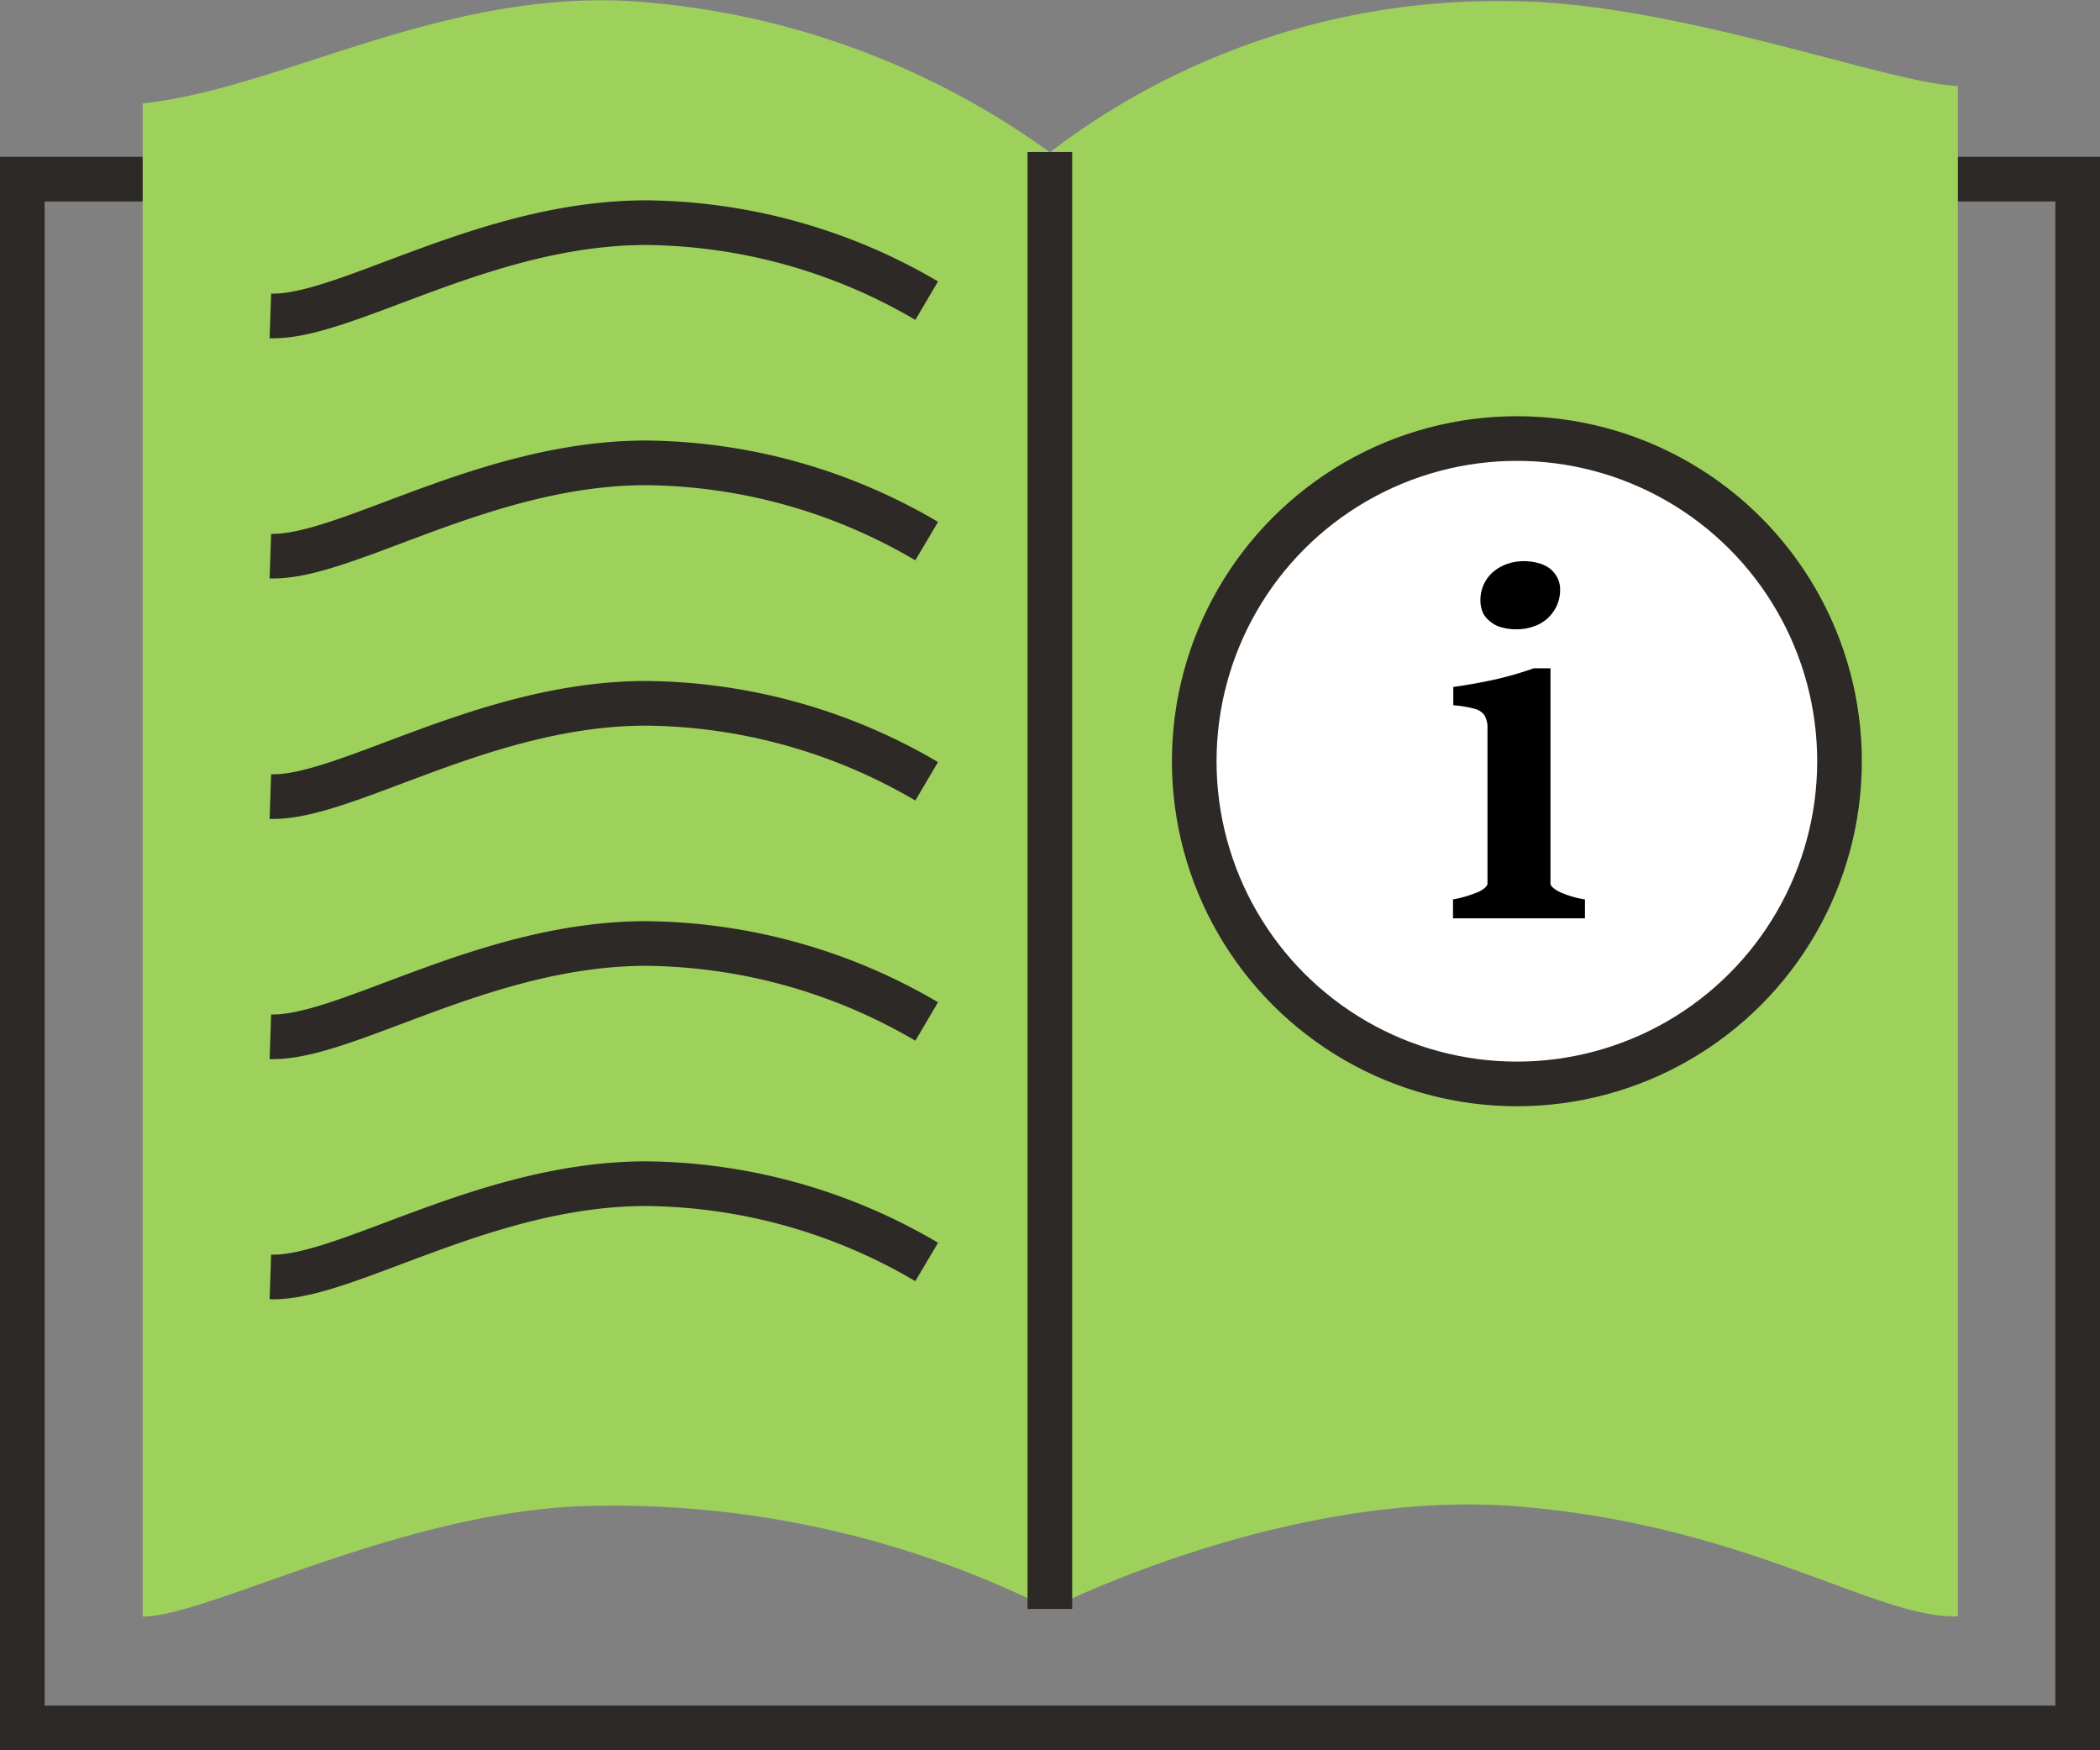
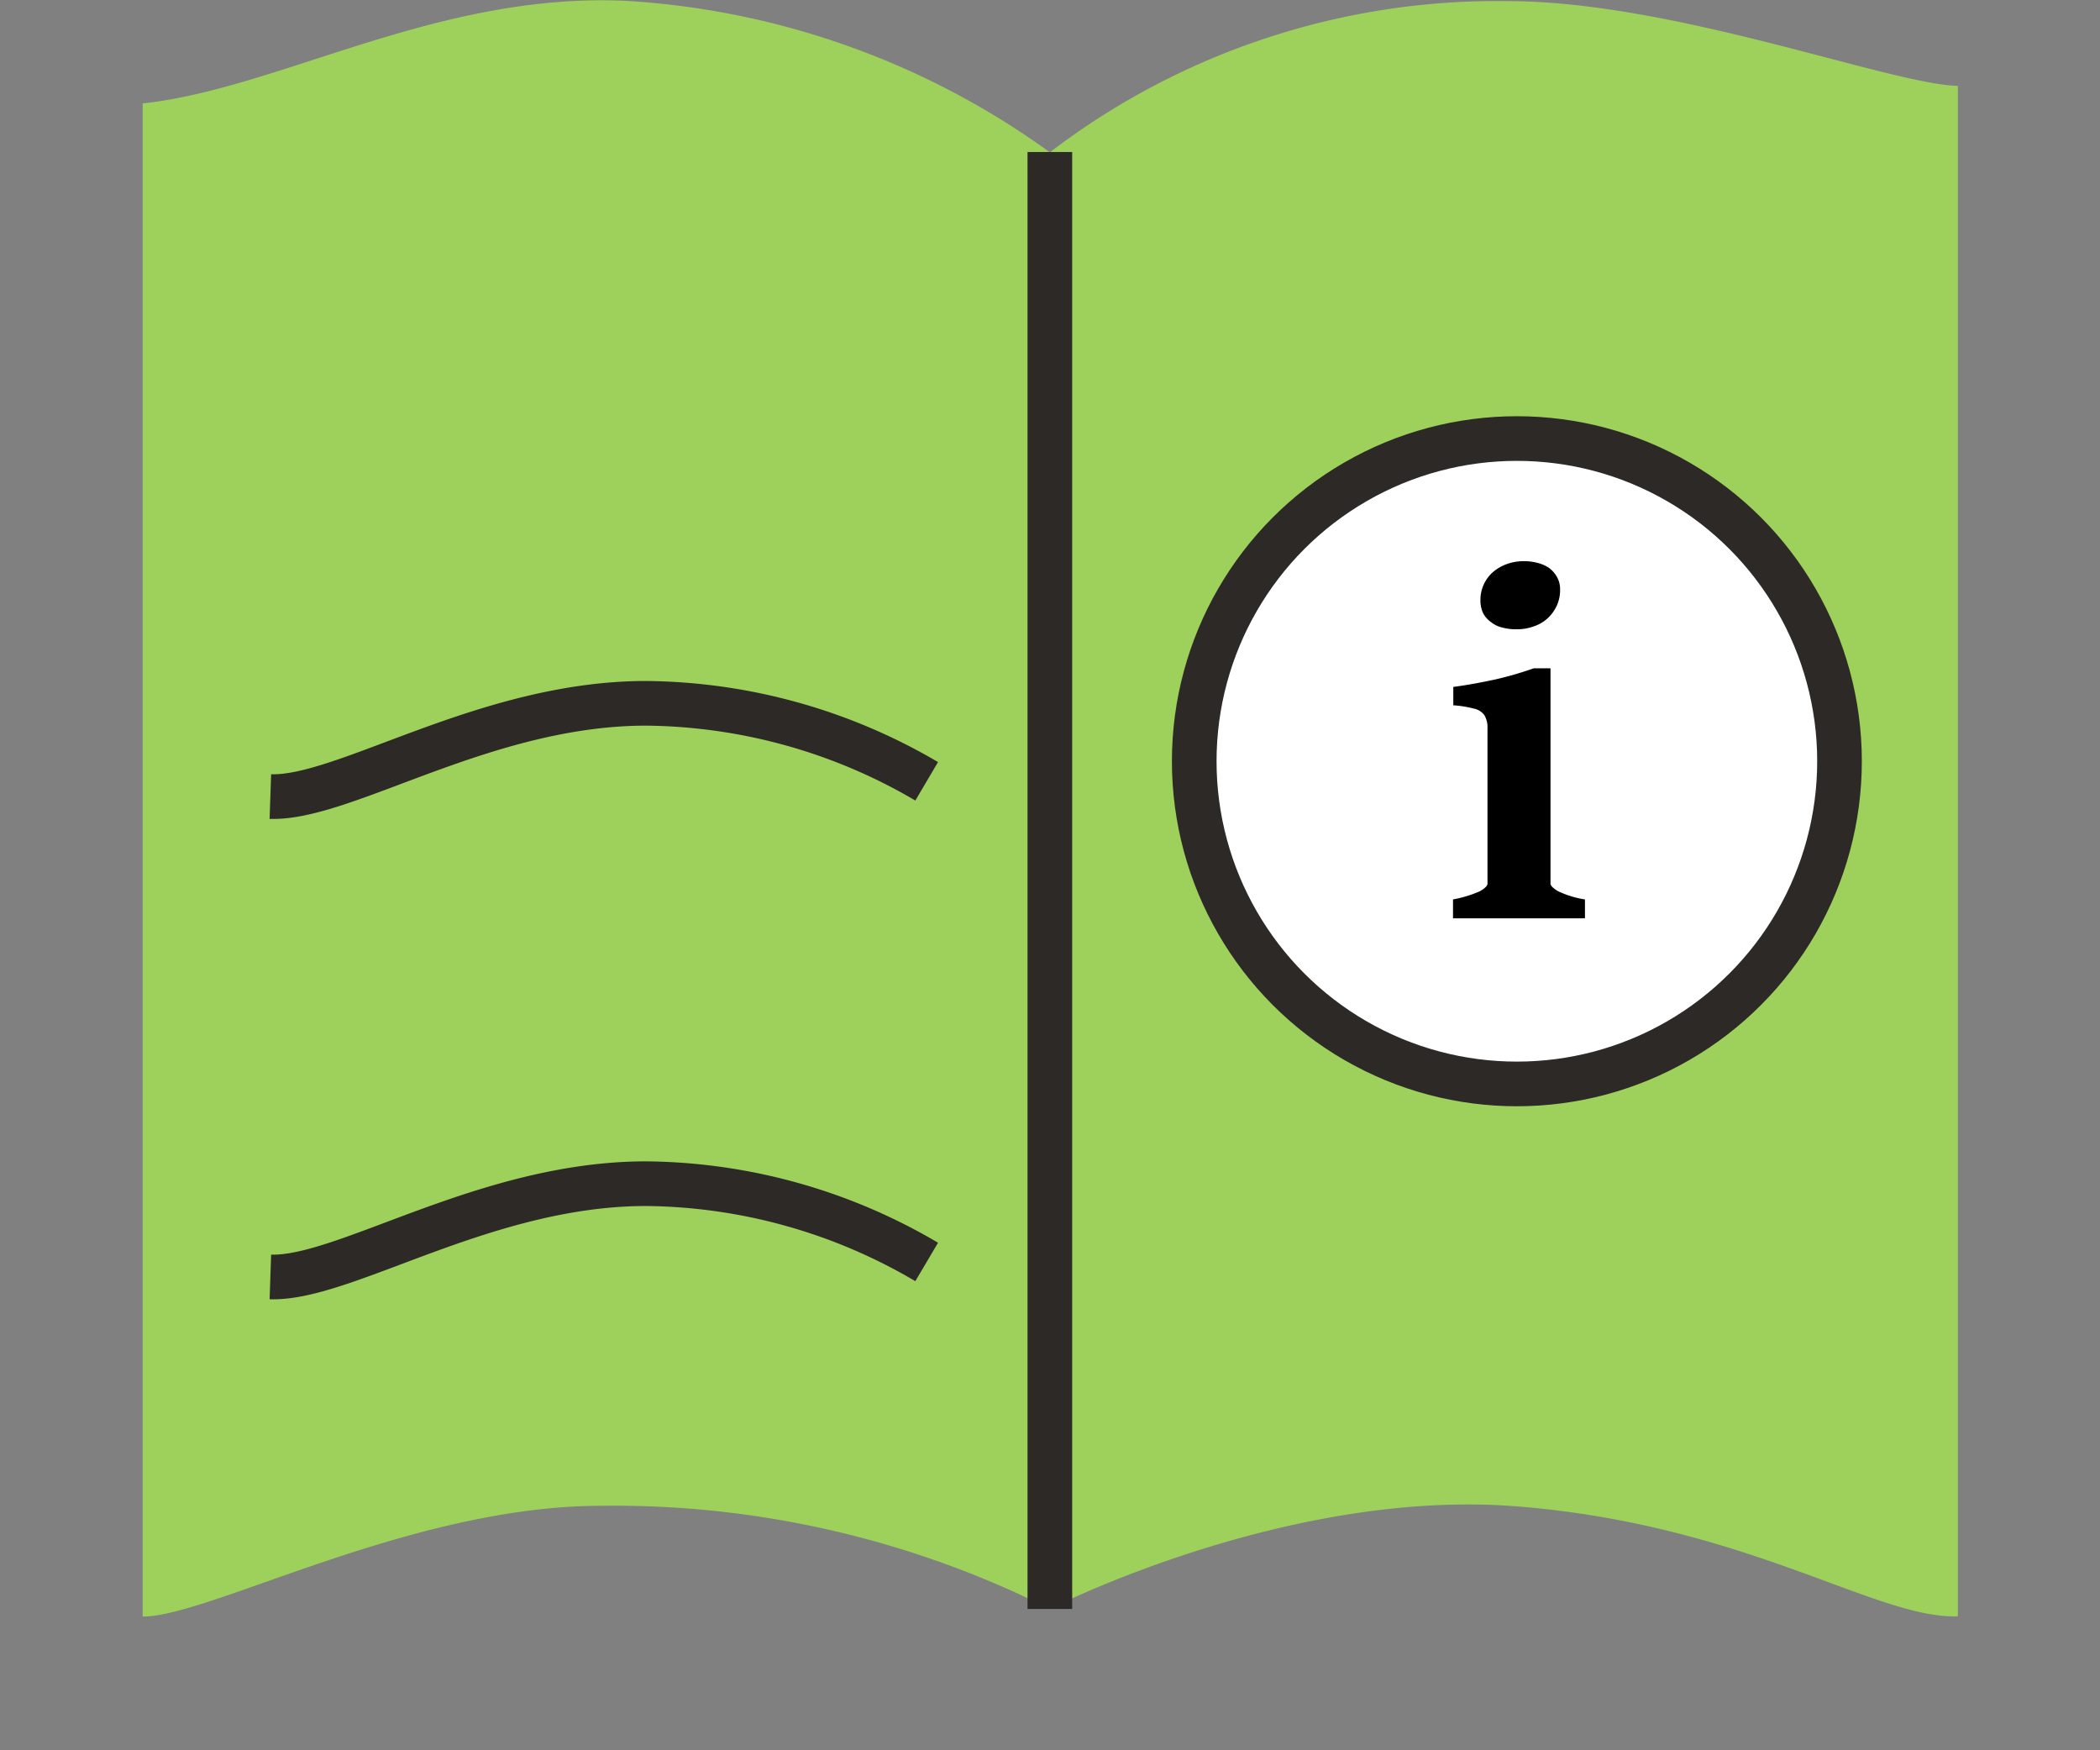
<svg xmlns="http://www.w3.org/2000/svg" id="Layer_1" data-name="Layer 1" viewBox="0 0 74.33 61.94">
  <rect x="0" y="0" width="74.33" height="61.94" fill="#808080" stroke="none" />
  <defs>
    <style>.cls-1{fill:none;}.cls-1,.cls-3{stroke:#2d2926;stroke-miterlimit:10;stroke-width:1.58px;}.cls-2{fill:#9ed05c;}.cls-3{fill:#fff;}</style>
  </defs>
-   <polyline class="cls-1" points="63.18 6.34 73.54 6.34 73.54 61.15 0.79 61.15 0.79 6.34 11.22 6.34" />
  <path class="cls-2" d="M3423.3,2131.21s8.37-4.28,16.53-3.63,12.73,4,15.61,3.89v-54.16c-2.4-.06-10.07-3-15.93-3a26.06,26.06,0,0,0-16.21,5.35,28.46,28.46,0,0,0-15-5.36c-6.69-.31-12.27,3.11-17.11,3.63v53.55c2.37,0,9.45-3.9,16.17-3.92A34.41,34.41,0,0,1,3423.3,2131.21Z" transform="translate(-3386.14 -2074.27)" />
  <line class="cls-1" x1="37.16" y1="5.38" x2="37.16" y2="56.94" />
-   <path class="cls-1" d="M3418.94,2084.91a19.93,19.93,0,0,0-9.93-2.76c-5.7,0-10.67,3.39-13.3,3.3" transform="translate(-3386.14 -2074.27)" />
-   <path class="cls-1" d="M3418.94,2093.42a19.88,19.88,0,0,0-9.93-2.77c-5.7,0-10.67,3.39-13.3,3.3" transform="translate(-3386.14 -2074.27)" />
  <path class="cls-1" d="M3418.94,2101.92a19.93,19.93,0,0,0-9.93-2.76c-5.7,0-10.67,3.39-13.3,3.3" transform="translate(-3386.14 -2074.27)" />
-   <path class="cls-1" d="M3418.94,2110.42a19.93,19.93,0,0,0-9.93-2.76c-5.7,0-10.67,3.39-13.3,3.3" transform="translate(-3386.14 -2074.27)" />
  <path class="cls-1" d="M3418.94,2118.93a19.88,19.88,0,0,0-9.93-2.77c-5.7,0-10.67,3.39-13.3,3.3" transform="translate(-3386.14 -2074.27)" />
  <circle class="cls-3" cx="53.69" cy="26.94" r="11.42" />
  <path d="M3437.57,2106.77v-.67a4.21,4.21,0,0,0,.93-.28c.19-.1.29-.2.29-.28v-4.75c0-.31,0-.56,0-.75a.84.84,0,0,0-.11-.46.6.6,0,0,0-.36-.23,3.89,3.89,0,0,0-.74-.12v-.65c.53-.07,1-.16,1.51-.27a12.4,12.4,0,0,0,1.34-.39h.59v7.62q0,.11.27.27a3.36,3.36,0,0,0,.95.29v.67Zm3.79-11.63a1.32,1.32,0,0,1-.12.57,1.45,1.45,0,0,1-.33.45,1.39,1.39,0,0,1-.49.28,1.74,1.74,0,0,1-.61.1,1.88,1.88,0,0,1-.49-.06,1,1,0,0,1-.4-.19.92.92,0,0,1-.28-.31,1.08,1.08,0,0,1-.1-.46,1.32,1.32,0,0,1,.12-.57,1.31,1.31,0,0,1,.33-.44,1.57,1.57,0,0,1,.49-.28,1.72,1.72,0,0,1,.6-.1,1.86,1.86,0,0,1,.48.06,1.28,1.28,0,0,1,.41.18,1,1,0,0,1,.28.32A.88.88,0,0,1,3441.36,2095.14Z" transform="translate(-3386.14 -2074.27)" />
</svg>